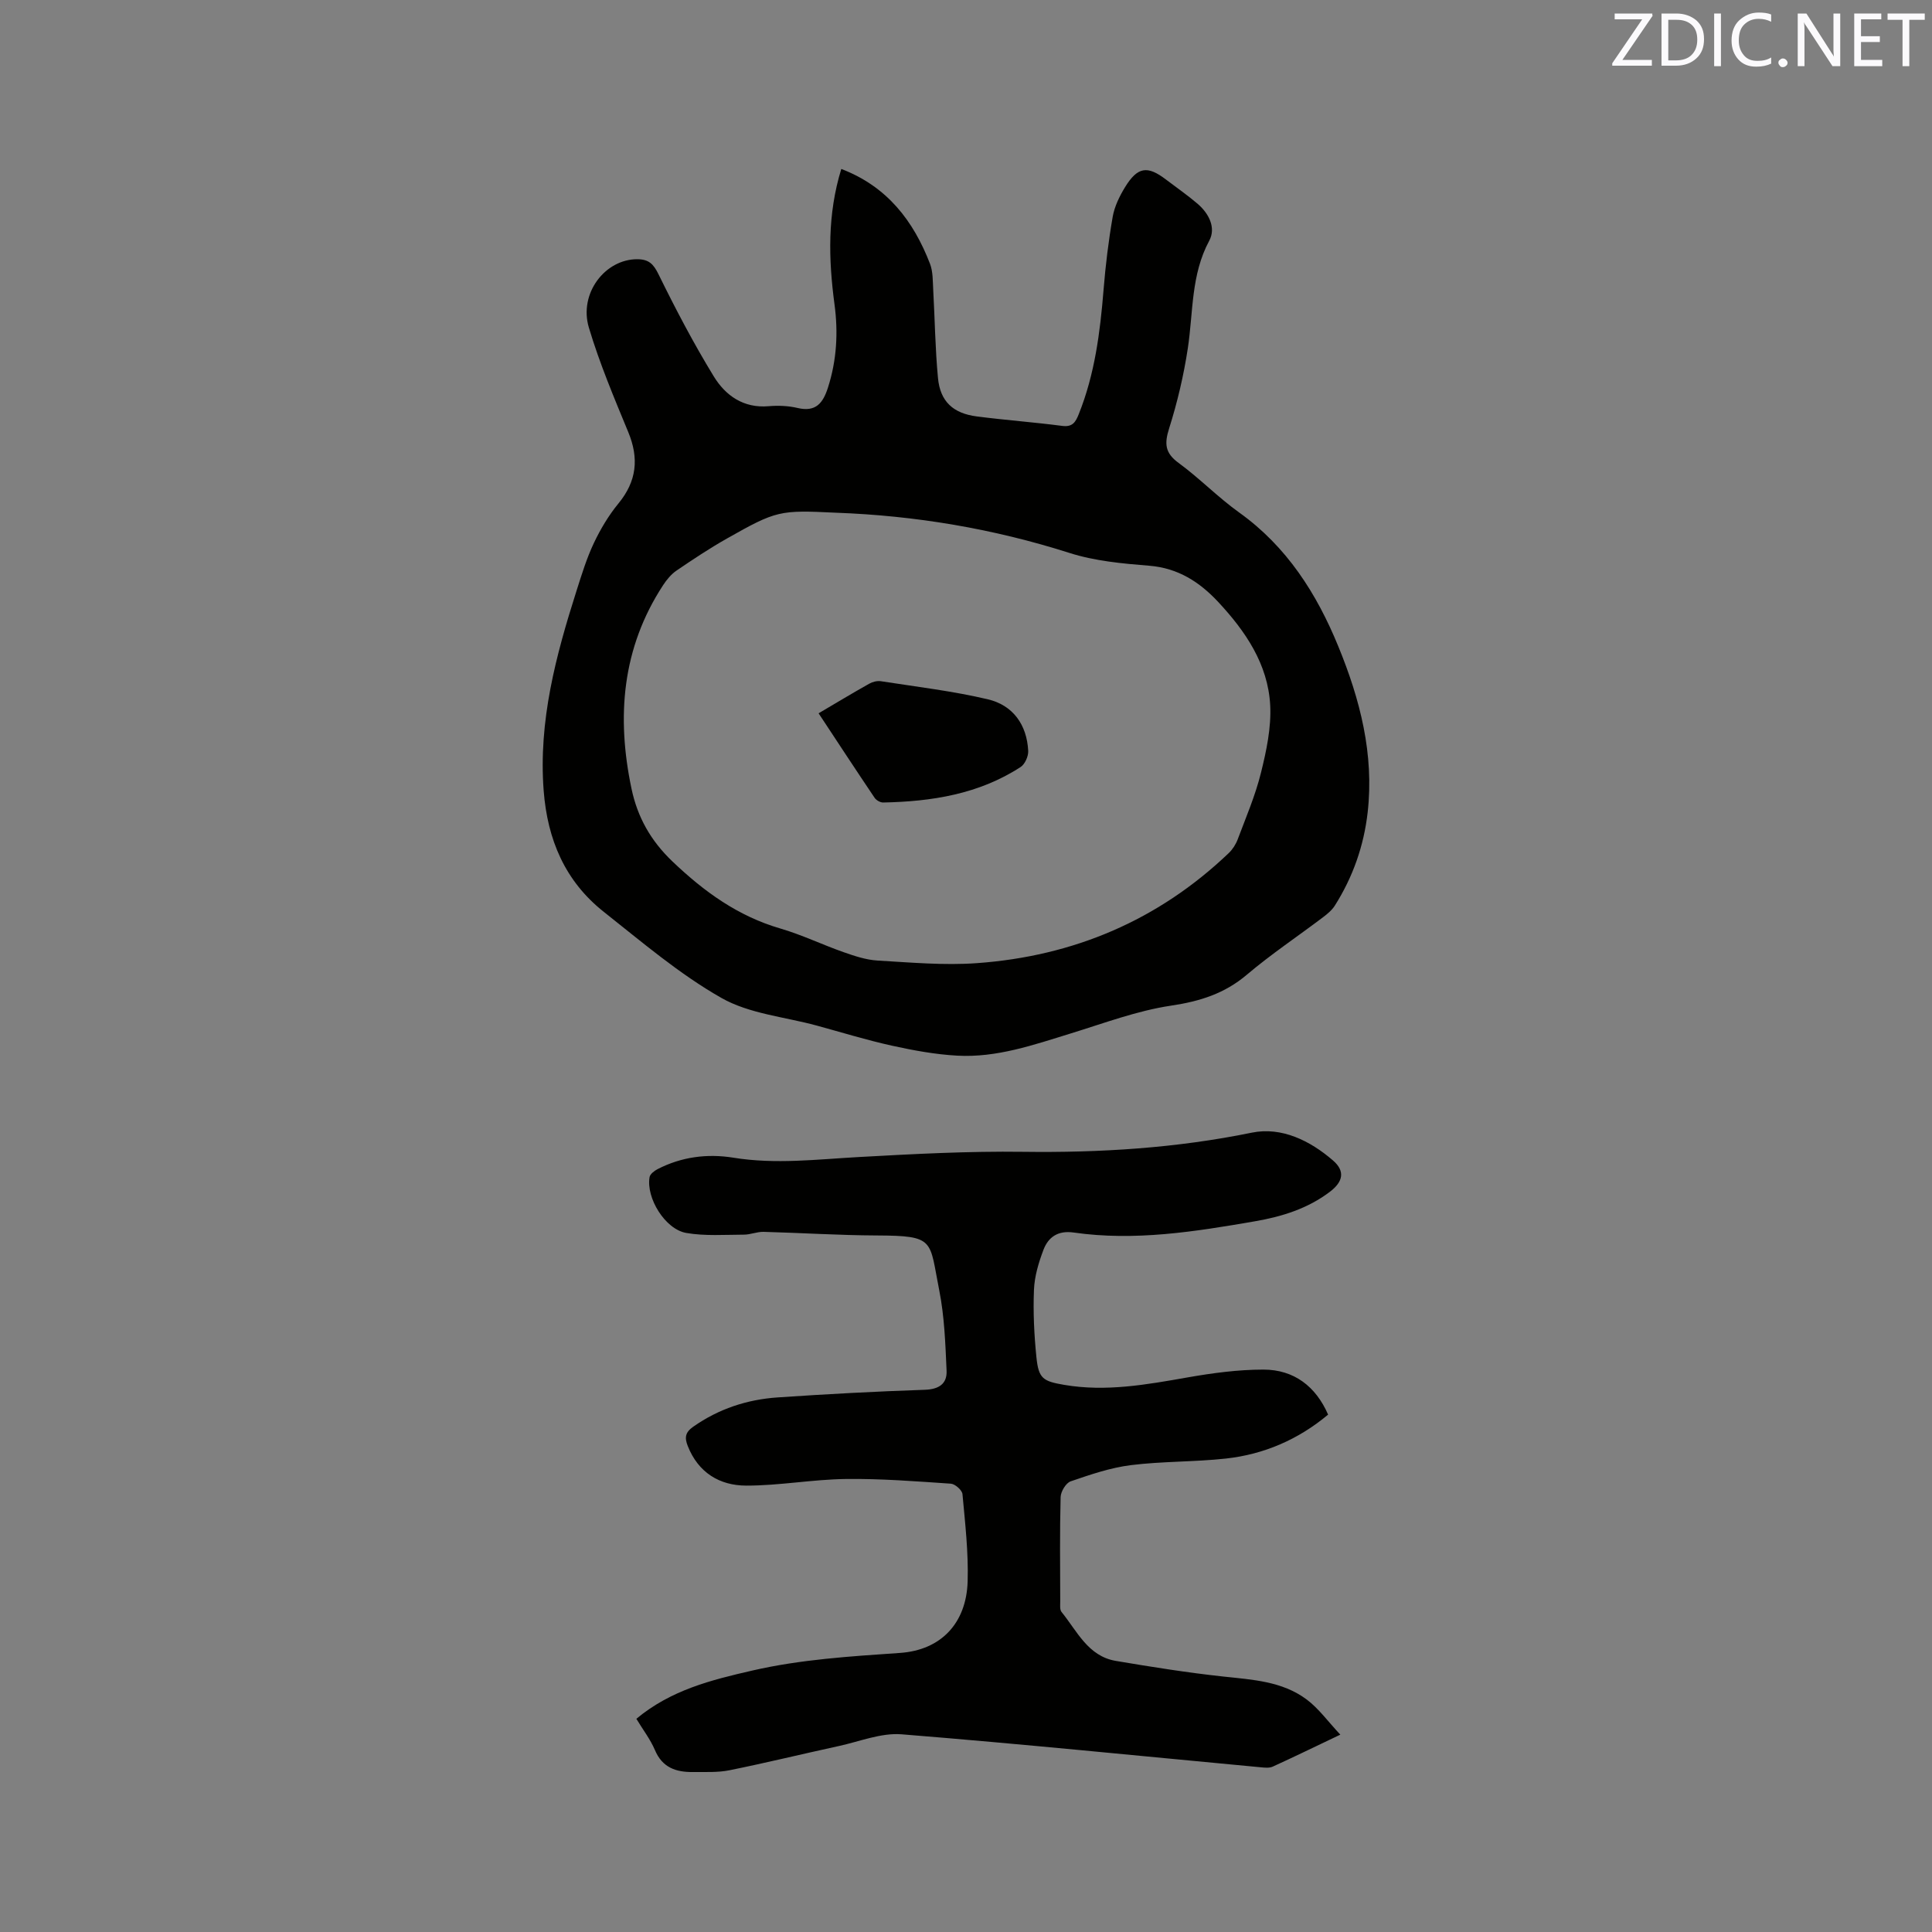
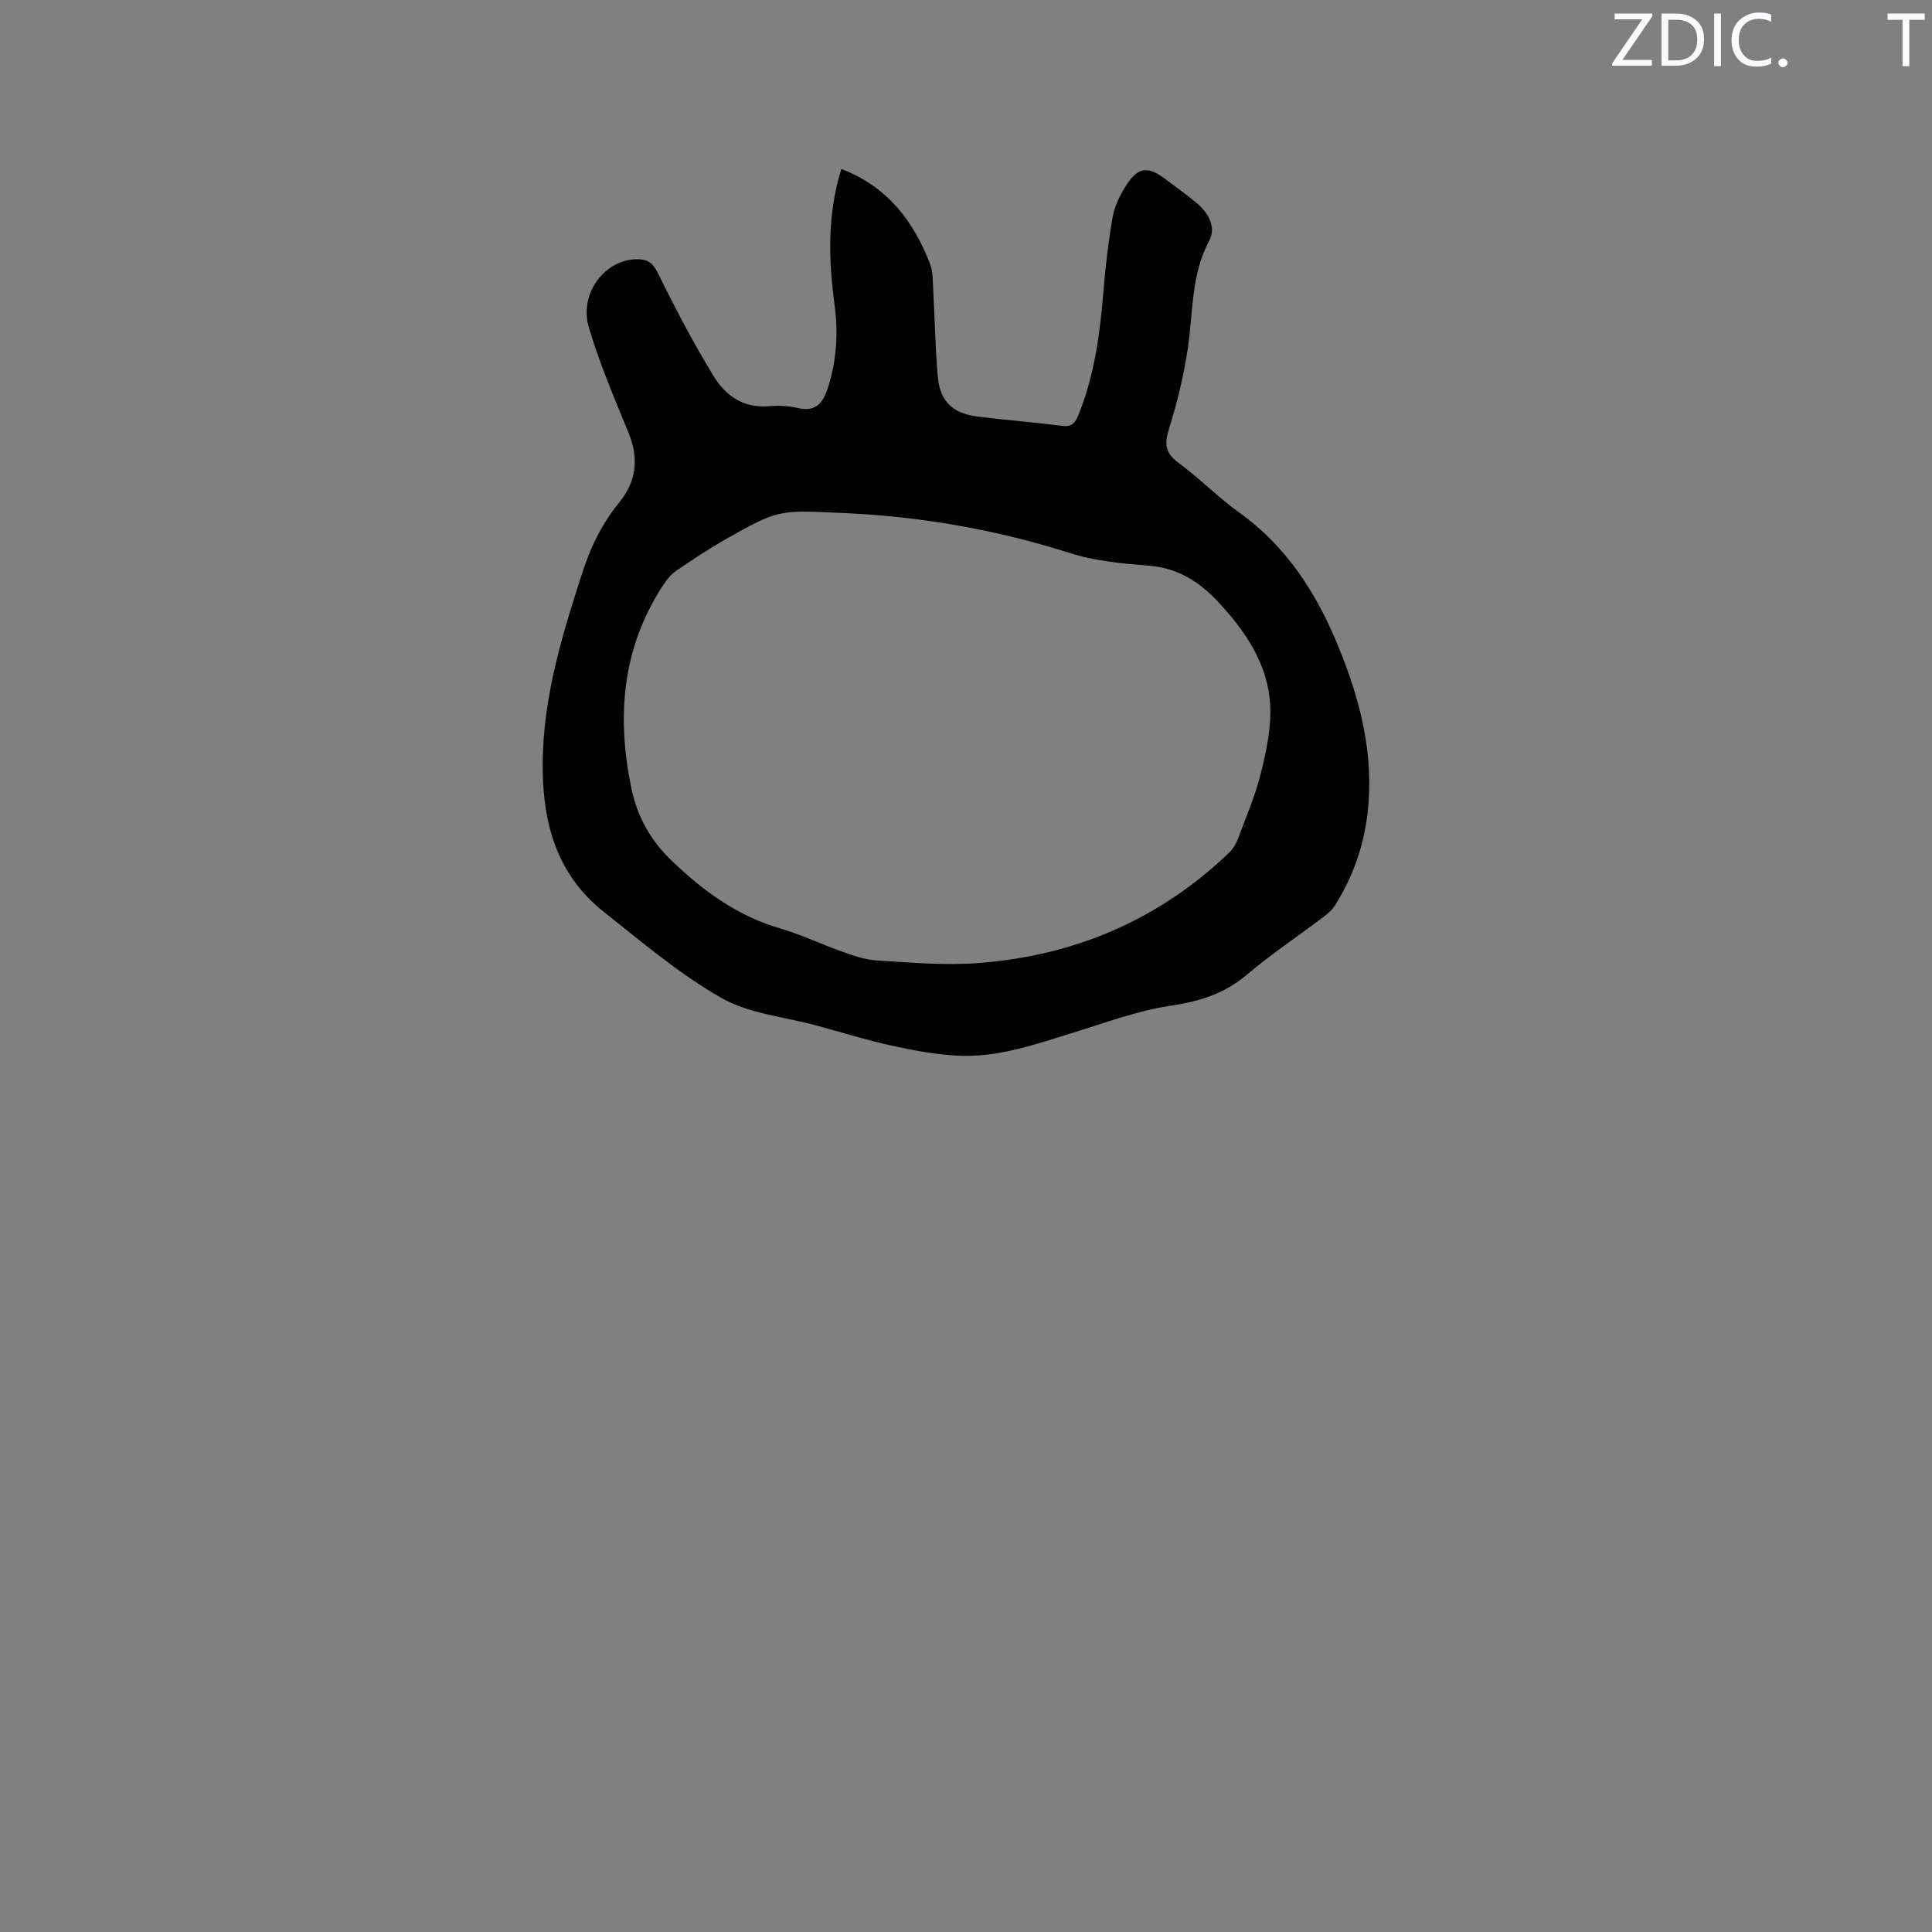
<svg xmlns="http://www.w3.org/2000/svg" enable-background="new 0 0 400 400" viewBox="0 0 400 400">
  <rect x="0" y="0" width="400" height="400" fill="#808080" stroke="none" />
  <path d="m174.18 34.98c9.49 3.62 14.94 10.74 18.37 19.64.62 1.62.56 3.54.66 5.32.34 6.11.41 12.25.99 18.34.46 4.84 3.13 7.31 8.05 7.94 5.88.76 11.81 1.19 17.69 1.96 2.14.28 2.77-.84 3.4-2.42 3.32-8.27 4.43-16.96 5.14-25.76.41-5.06 1.02-10.11 1.89-15.11.37-2.13 1.4-4.24 2.54-6.11 2.61-4.26 4.64-4.55 8.49-1.61 2.19 1.67 4.47 3.24 6.56 5.03 2.34 2.01 3.84 4.97 2.4 7.64-3.8 7.05-3.3 14.75-4.43 22.24-.85 5.61-2.16 11.19-3.87 16.6-1 3.16-.89 5.09 1.95 7.16 4.36 3.19 8.16 7.13 12.55 10.27 9.86 7.06 16.04 16.77 20.52 27.71 4.51 10.99 7.44 22.32 6.08 34.37-.79 6.94-3.06 13.4-6.8 19.31-.6.95-1.55 1.73-2.46 2.42-5.24 3.96-10.73 7.63-15.74 11.87-4.64 3.94-9.75 5.53-15.72 6.42-7.03 1.05-13.85 3.63-20.71 5.74-7.7 2.37-15.37 5.07-23.56 4.61-4.51-.25-9.02-1.08-13.44-2.05-5.27-1.16-10.44-2.76-15.65-4.18-6.64-1.81-13.95-2.43-19.74-5.73-8.68-4.93-16.44-11.57-24.33-17.81-8.01-6.34-11.67-14.92-12.45-25.11-1.1-14.42 2.53-27.95 6.82-41.42 1.06-3.33 2.09-6.7 3.58-9.84 1.37-2.89 3.06-5.72 5.08-8.18 3.79-4.61 4.29-9.34 2.03-14.79-2.94-7.12-5.95-14.25-8.15-21.62-2.12-7.11 3.39-14.21 10.06-14.16 2.35.02 3.31.98 4.36 3.12 3.53 7.19 7.26 14.31 11.44 21.14 2.42 3.95 6.14 6.62 11.35 6.17 1.99-.17 4.08-.09 6.01.37 3.79.89 5.26-1.04 6.28-4.22 1.82-5.67 2.14-11.43 1.35-17.27-1.24-9.31-1.49-18.57 1.41-28zm-1.14 71.17c-11.63-.56-12.26-.47-22.56 5.36-3.59 2.03-7.03 4.32-10.44 6.64-1.09.75-2.01 1.87-2.75 3-8.53 13.04-9.67 27.27-6.55 42.11 1.24 5.9 3.95 10.78 8.52 15.13 6.57 6.26 13.54 11.29 22.31 13.85 4.45 1.3 8.68 3.35 13.07 4.89 2.28.8 4.66 1.6 7.03 1.74 6.85.4 13.77 1.03 20.58.54 19.99-1.44 37.55-8.85 52.15-22.79.8-.77 1.47-1.81 1.86-2.86 1.71-4.55 3.65-9.07 4.81-13.77 1.13-4.55 2.15-9.36 1.91-13.98-.45-8.51-5.13-15.34-10.78-21.4-3.83-4.1-8.29-7-14.24-7.48-5.57-.45-11.3-.97-16.57-2.66-15.77-5.02-31.86-7.72-48.35-8.32z" fill="#010100" />
-   <path d="m131.75 355.86c7.16-5.97 15.54-8.05 24.05-10 10.07-2.31 20.28-2.93 30.54-3.64 8.52-.59 13.74-6.18 14-14.8.18-6.01-.52-12.06-1.07-18.07-.07-.82-1.52-2.11-2.41-2.17-7.26-.49-14.54-1.07-21.8-.97-6.86.09-13.71 1.38-20.56 1.37-5.5-.01-9.93-2.67-12.11-8.21-.68-1.73-.53-2.81 1.13-3.98 5.28-3.71 11.16-5.64 17.49-6.07 10.14-.69 20.3-1.24 30.46-1.58 2.95-.1 4.63-1.25 4.51-3.96-.25-5.56-.44-11.2-1.52-16.64-2.08-10.39-.74-11.3-12.88-11.35-7.83-.03-15.67-.54-23.5-.75-1.35-.03-2.71.58-4.06.58-3.98.01-8.04.32-11.93-.35-4.4-.76-8.36-7.27-7.6-11.57.11-.62.96-1.28 1.61-1.62 4.97-2.57 10.32-3.27 15.75-2.39 8.7 1.41 17.31.34 25.98-.14 11.31-.63 22.65-1.23 33.97-1.08 15.96.21 31.7-.76 47.4-3.97 6.13-1.25 12.05 1.66 16.79 5.77 2.57 2.22 2.05 4.42-.63 6.46-4.6 3.5-9.95 5.16-15.51 6.12-12.43 2.15-24.9 4.15-37.57 2.33-3.23-.46-5.24.93-6.25 3.6-1 2.64-1.85 5.49-1.96 8.28-.19 4.64.04 9.32.51 13.95.45 4.41 1.35 4.96 5.74 5.71 8.65 1.48 17.07-.05 25.55-1.54 5.18-.91 10.46-1.62 15.7-1.62 6.35 0 10.86 3.49 13.4 9.32-6.13 5.13-13.24 8.23-21.18 9.1-6.52.71-13.14.55-19.64 1.36-4.25.53-8.42 1.96-12.49 3.36-.98.34-2.04 2.12-2.07 3.26-.19 7.21-.1 14.42-.08 21.63 0 .73-.12 1.67.27 2.15 3.22 3.95 5.46 9.15 11.23 10.13 7.39 1.25 14.81 2.43 22.26 3.24 6.04.65 12.17.97 17.22 4.72 2.53 1.88 4.44 4.58 7.01 7.31-5.23 2.49-9.58 4.61-13.99 6.62-.7.32-1.65.22-2.46.14-24.79-2.32-49.57-4.84-74.38-6.83-4.25-.34-8.69 1.49-13.01 2.43-7.55 1.64-15.05 3.48-22.62 5.01-2.46.5-5.06.34-7.6.37-3.48.04-6.32-.92-7.84-4.54-.94-2.21-2.46-4.18-3.85-6.48z" fill="#010100" />
-   <path d="m169.48 147.68c3.76-2.21 7.1-4.23 10.51-6.14.69-.39 1.64-.62 2.4-.5 7.39 1.15 14.86 2.03 22.12 3.74 5.2 1.22 8.1 5.25 8.37 10.7.05 1.1-.68 2.74-1.57 3.32-8.64 5.62-18.41 7.15-28.47 7.35-.59.01-1.42-.47-1.76-.97-3.84-5.7-7.6-11.44-11.6-17.5z" fill="#010100" />
+   <path d="m131.75 355.86z" fill="#010100" />
  <g fill="#fbfafc">
    <path d="m342.2 3.2-6.3 9.2h6.1v1.2h-8.2v-.5l6.2-9.1h-5.7v-1.2h7.8v.4z" />
    <path d="m344 13.7v-10.9h3.1c1.6 0 3 .5 4.1 1.4 1.1 1 1.6 2.2 1.6 3.9s-.5 3-1.6 4-2.5 1.5-4.2 1.5h-3zm1.4-9.6v8.4h1.6c1.4 0 2.5-.4 3.2-1.1.8-.8 1.2-1.8 1.2-3.2s-.4-2.4-1.2-3.1-1.8-1-3.1-1z" />
    <path d="m356.3 2.8v10.9h-1.4v-10.9z" />
    <path d="m366.6 13.2c-.8.4-1.8.6-3 .6-1.6 0-2.8-.5-3.7-1.5s-1.4-2.3-1.4-3.9c0-1.7.5-3.2 1.6-4.2s2.4-1.6 4-1.6c1 0 1.9.1 2.6.4v1.5c-.8-.4-1.6-.6-2.6-.6-1.2 0-2.2.4-3 1.2s-1.1 1.9-1.1 3.3c0 1.3.4 2.3 1.1 3.1s1.6 1.1 2.8 1.1c1.1 0 2-.2 2.8-.7v1.3z" />
    <path d="m368.2 13c0-.3.1-.5.3-.6.2-.2.4-.3.6-.3.3 0 .5.1.7.3s.3.4.3.6-.1.5-.3.6c-.2.2-.4.3-.7.3s-.5-.1-.6-.3c-.2-.2-.3-.4-.3-.6z" />
-     <path d="m381.1 13.7h-1.7l-5.5-8.4c-.2-.2-.3-.5-.4-.7 0 .2.1.8.1 1.5v7.6h-1.4v-10.9h1.8l5.3 8.3c.3.4.4.6.4.8 0-.3-.1-.8-.1-1.6v-7.5h1.4v10.9z" />
-     <path d="m389.7 13.7h-5.8v-10.9h5.6v1.2h-4.2v3.5h3.9v1.2h-3.9v3.7h4.4z" />
    <path d="m398.4 4.1h-3.1v9.6h-1.4v-9.6h-3.1v-1.3h7.7v1.3z" />
  </g>
</svg>